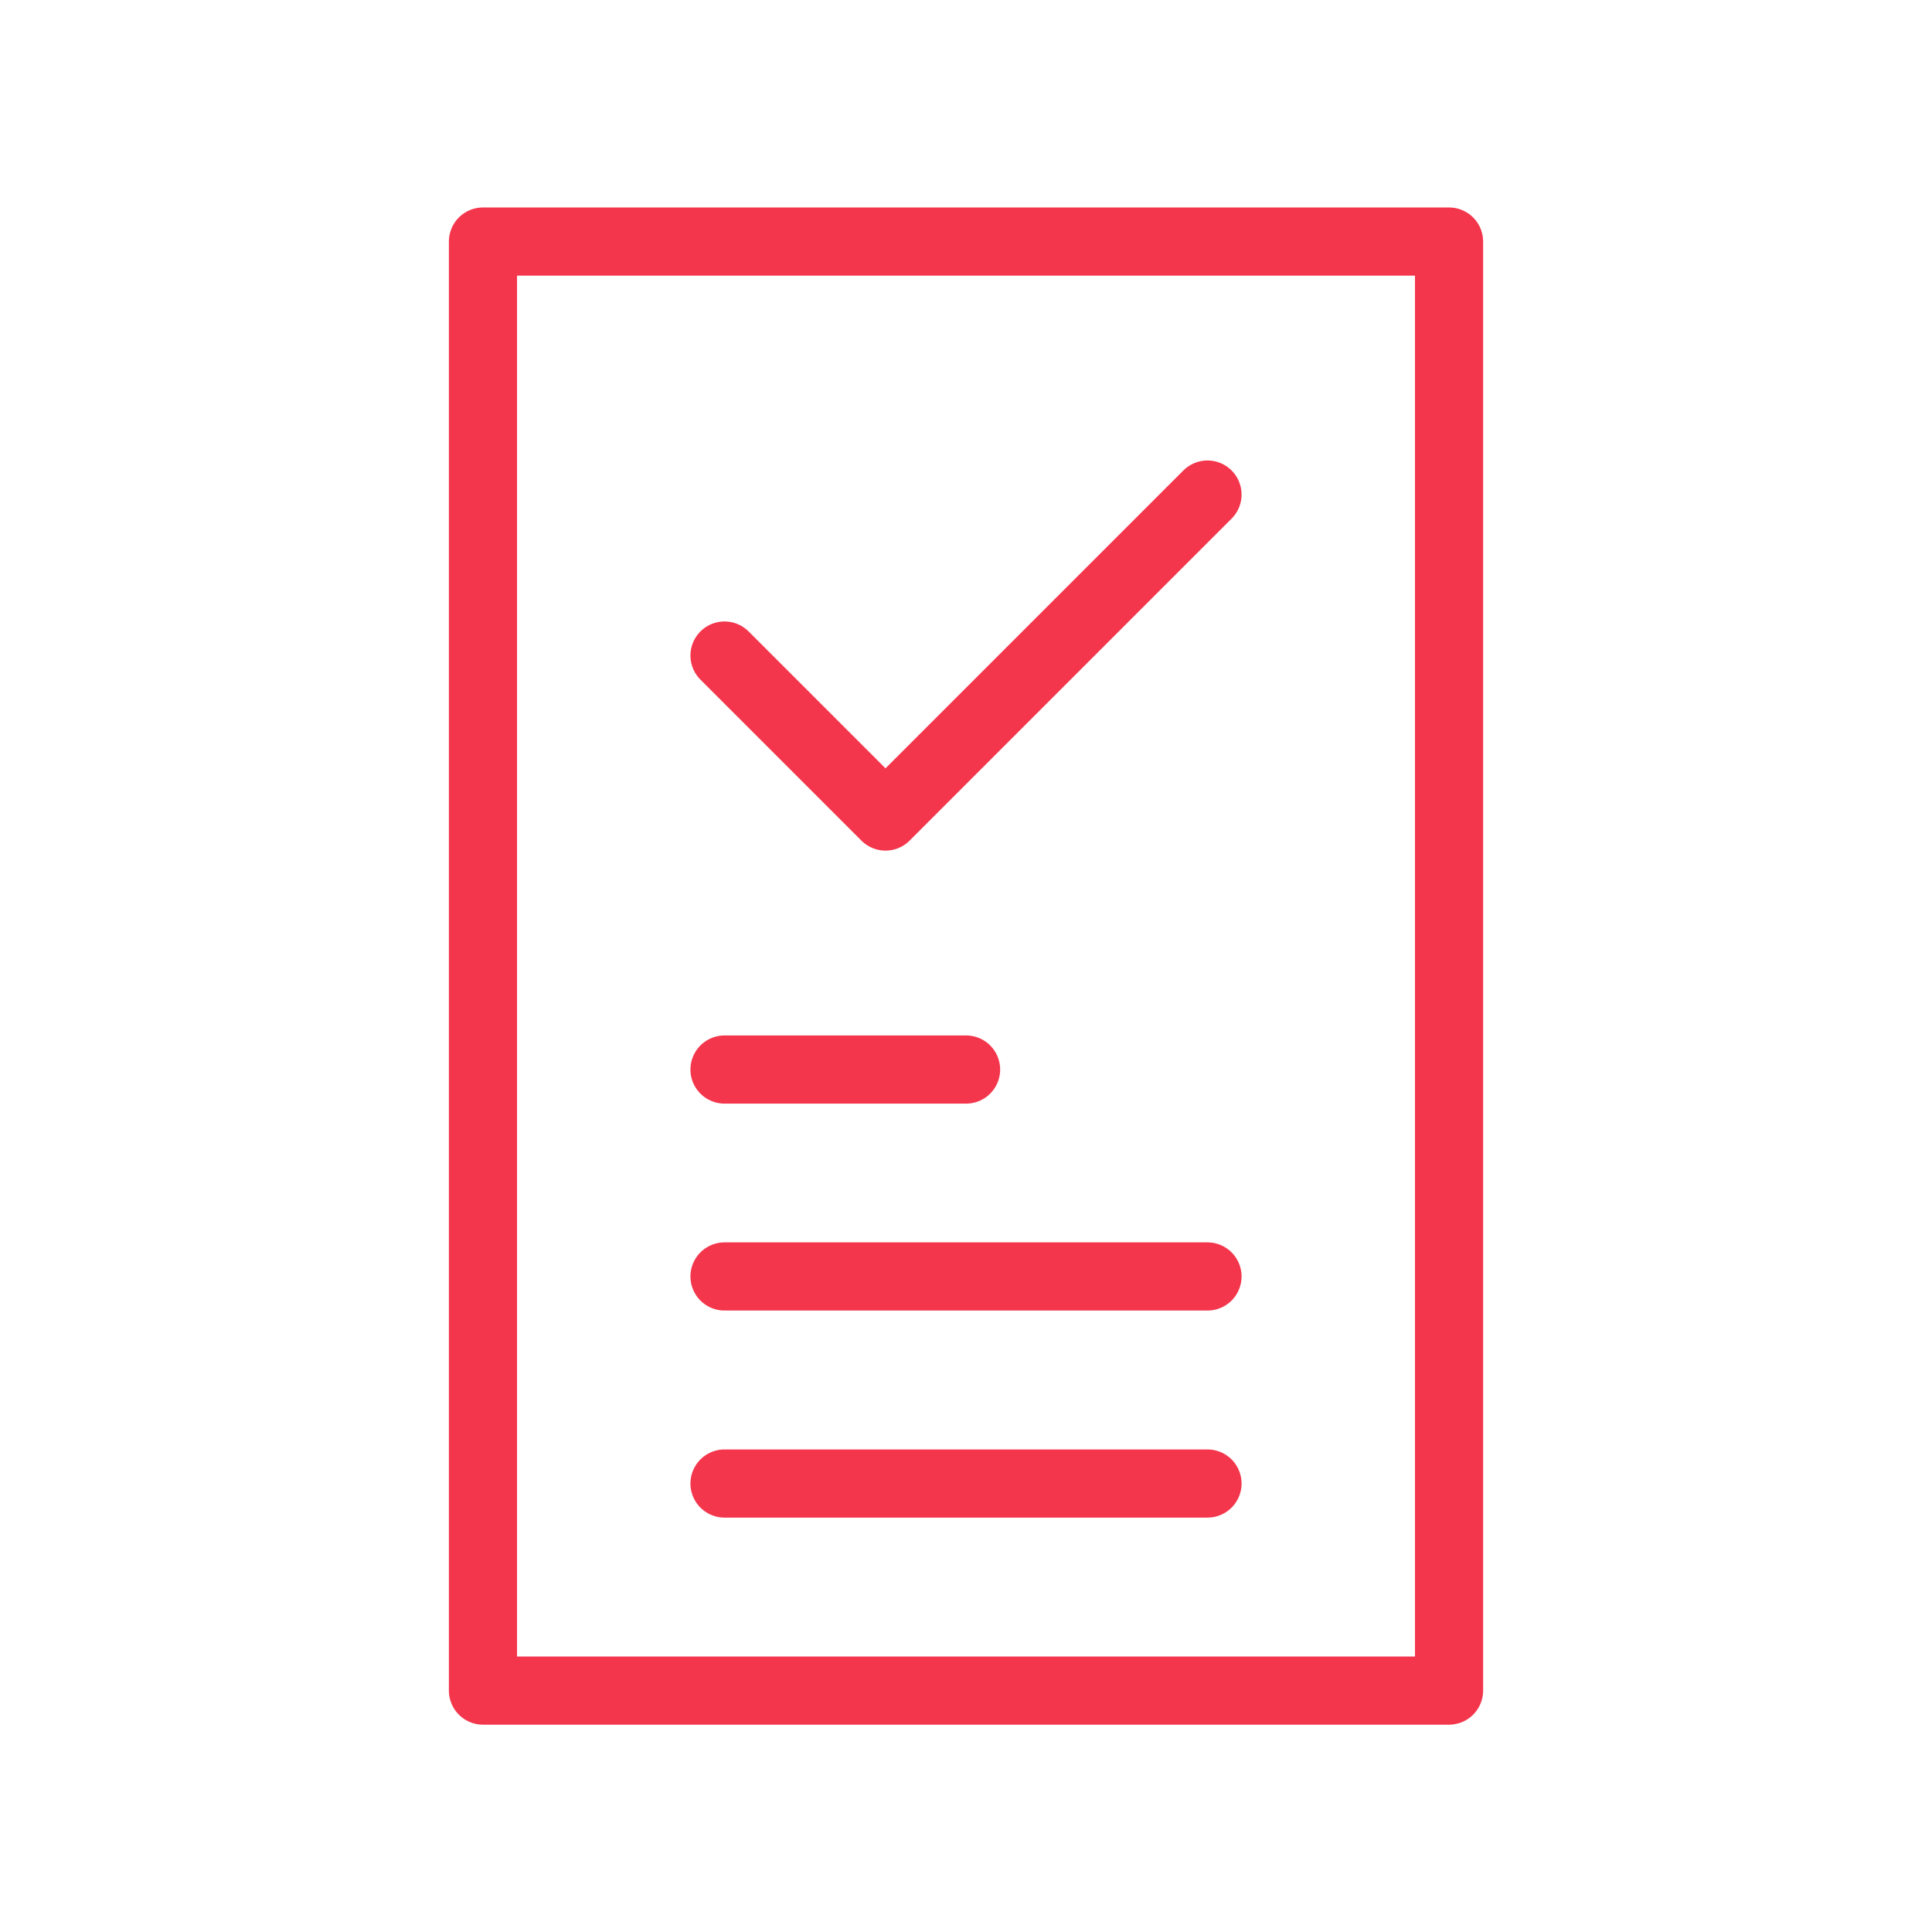
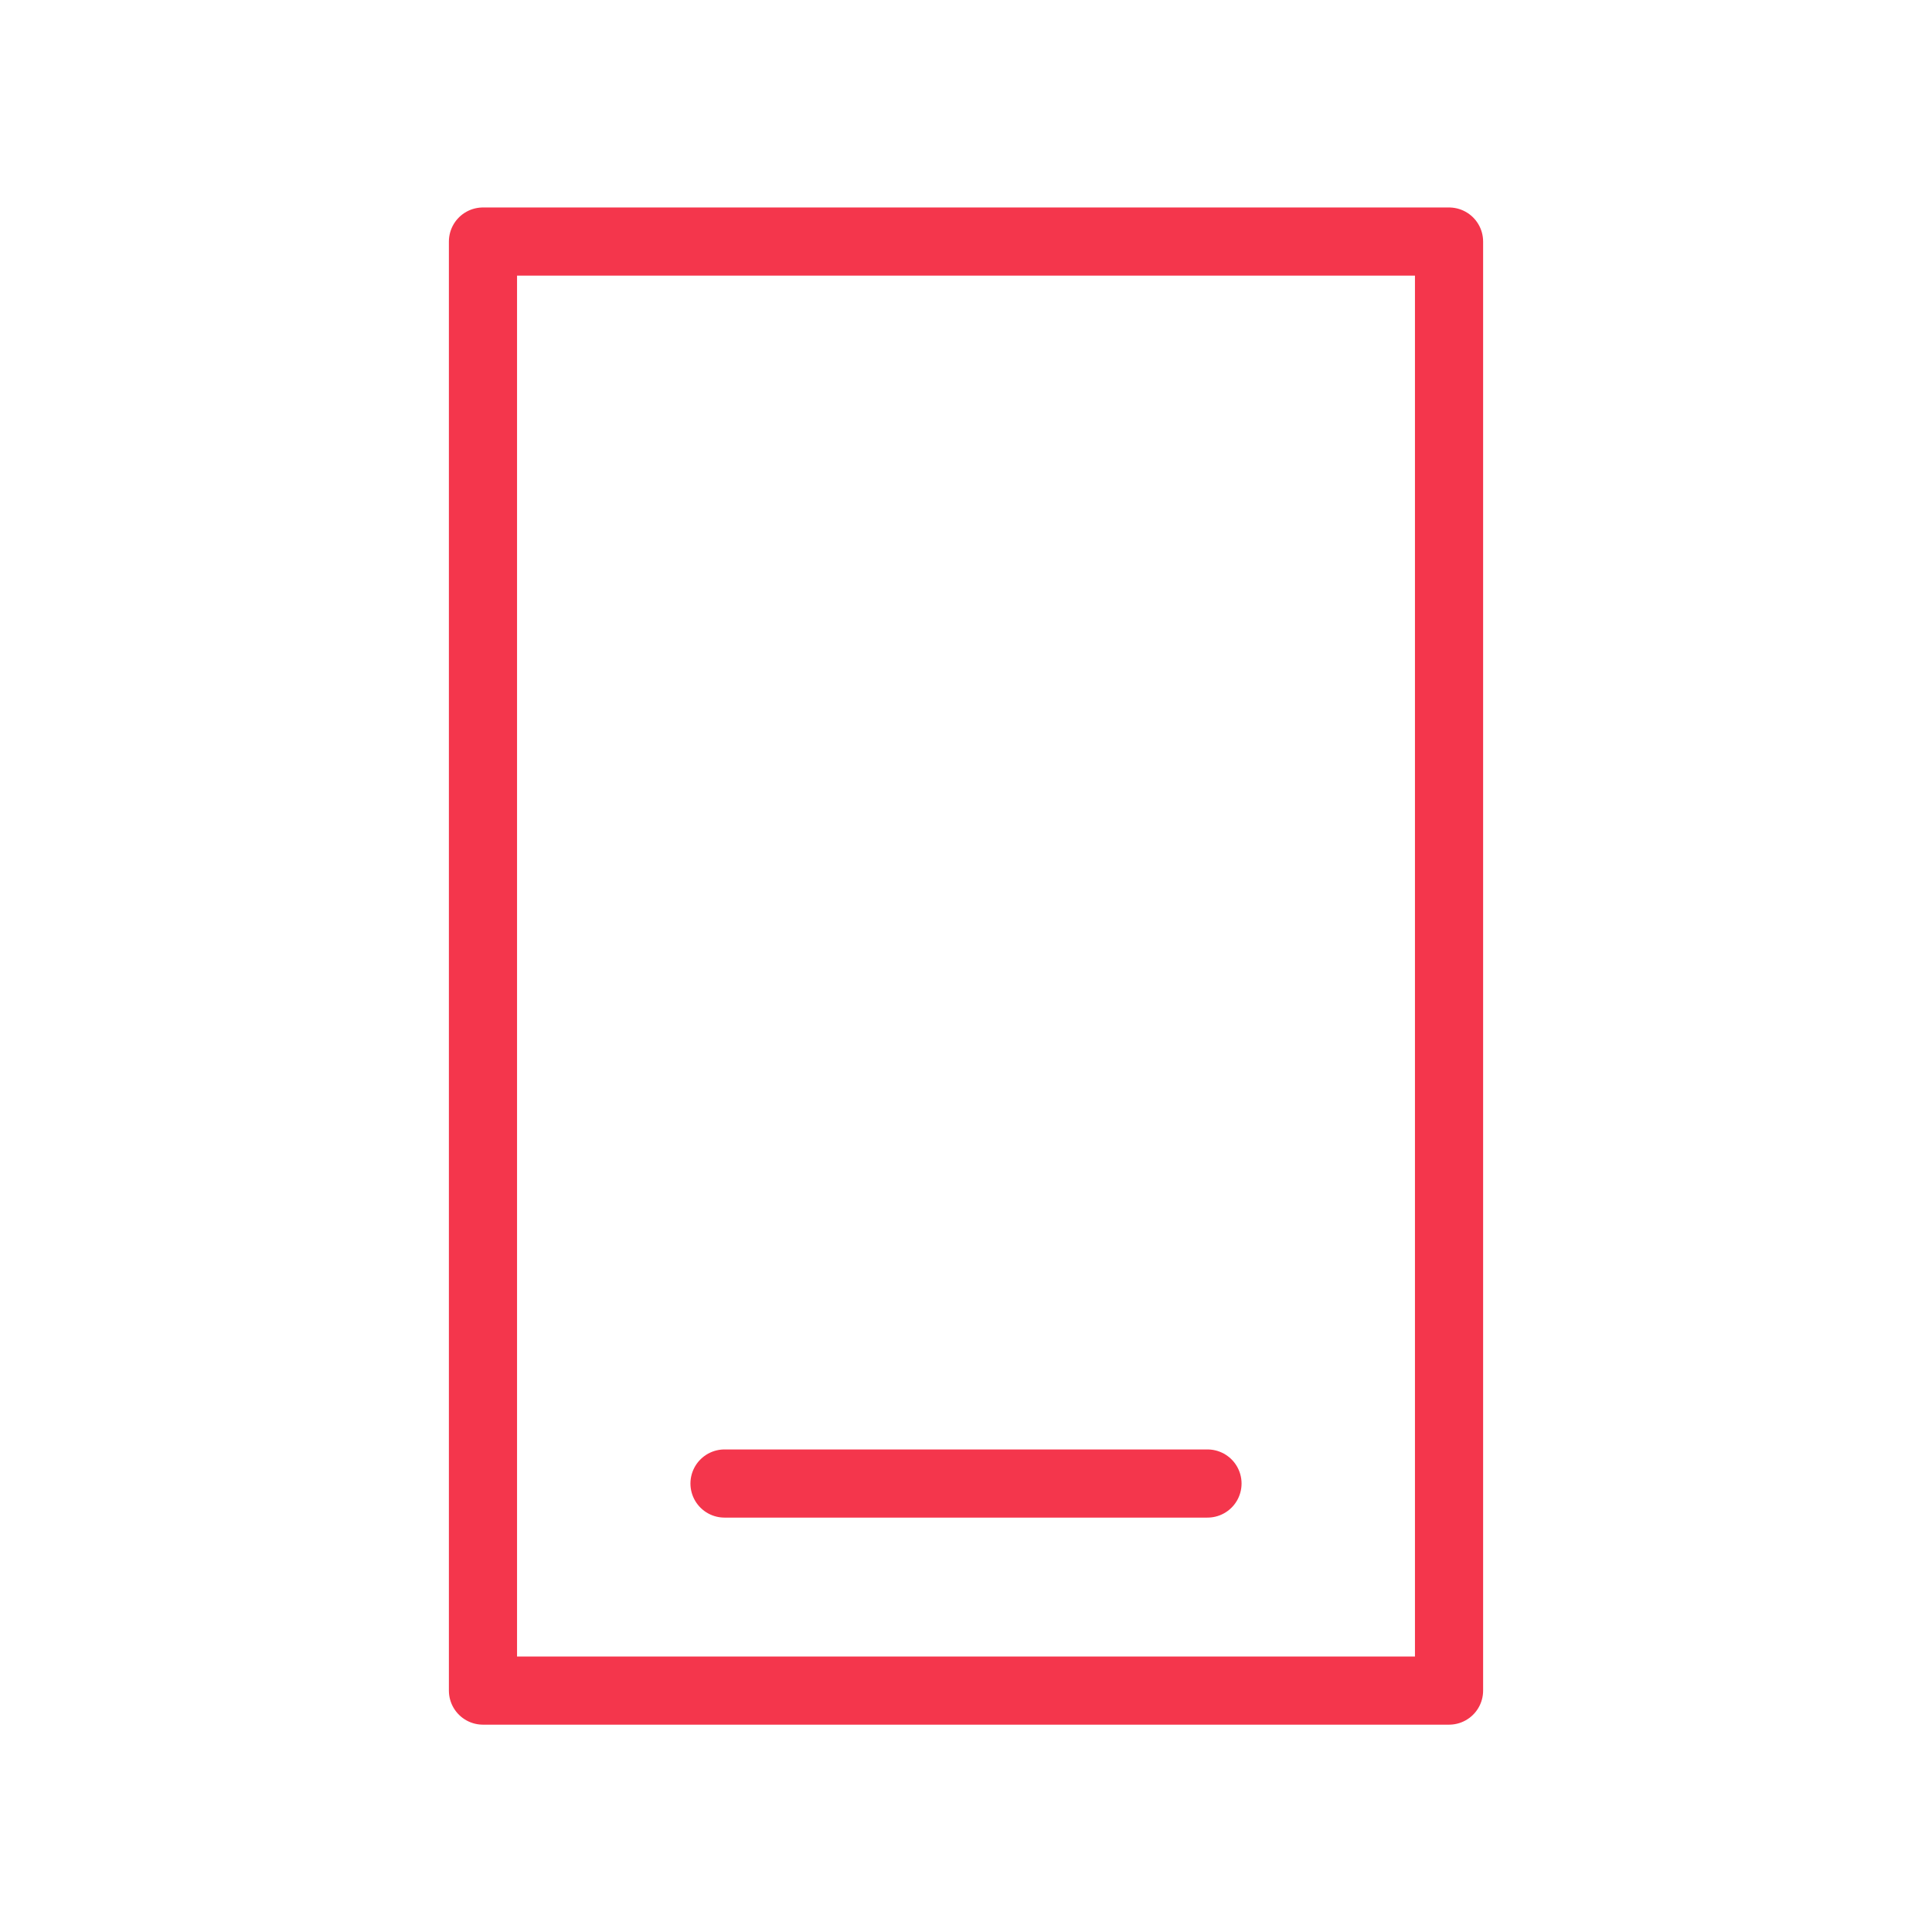
<svg xmlns="http://www.w3.org/2000/svg" id="Icons" viewBox="0 0 141.73 141.73">
  <defs>
    <style>
      .cls-1 {
        fill: none;
        stroke: #f4364c;
        stroke-linecap: round;
        stroke-linejoin: round;
        stroke-width: 5px;
      }
    </style>
  </defs>
  <rect class="cls-1" x="35.43" y="17.72" width="70.87" height="106.3" />
  <g>
-     <line class="cls-1" x1="53.15" y1="78.46" x2="70.87" y2="78.46" />
-     <line class="cls-1" x1="53.15" y1="93.64" x2="88.58" y2="93.64" />
    <line class="cls-1" x1="53.15" y1="108.83" x2="88.58" y2="108.83" />
-     <polyline class="cls-1" points="53.15 48.09 64.96 59.9 88.58 36.28" />
  </g>
</svg>